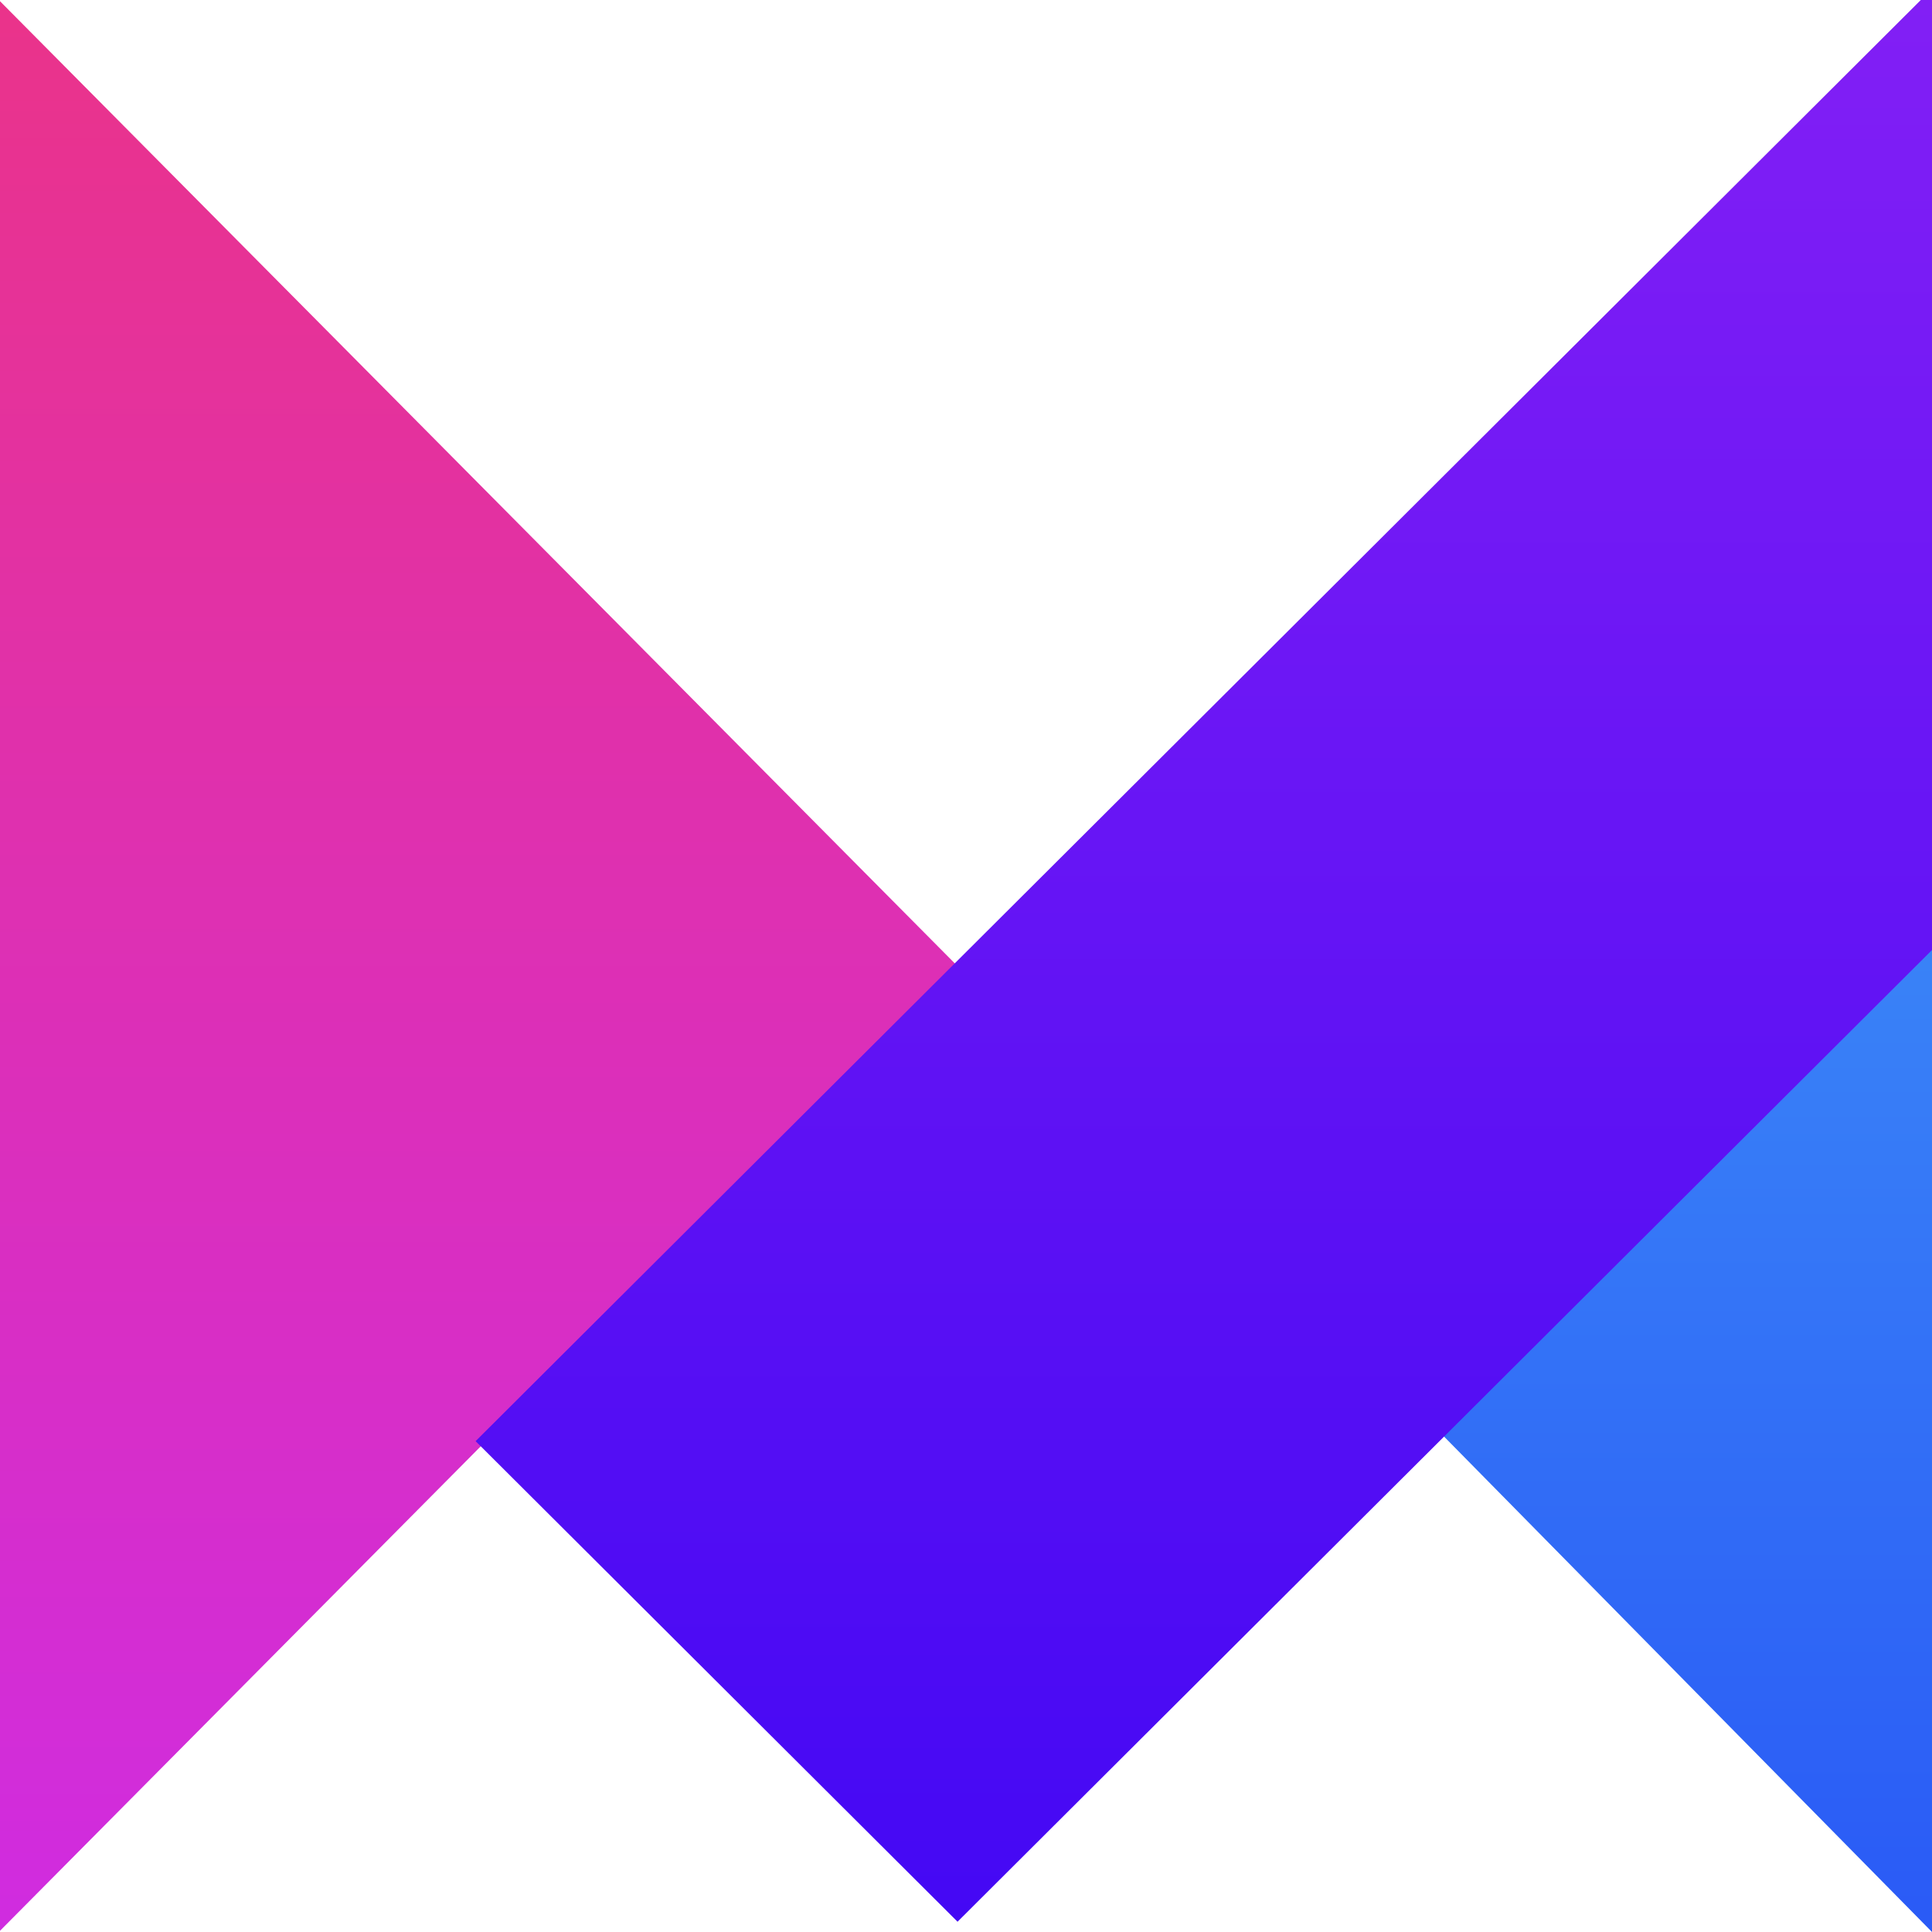
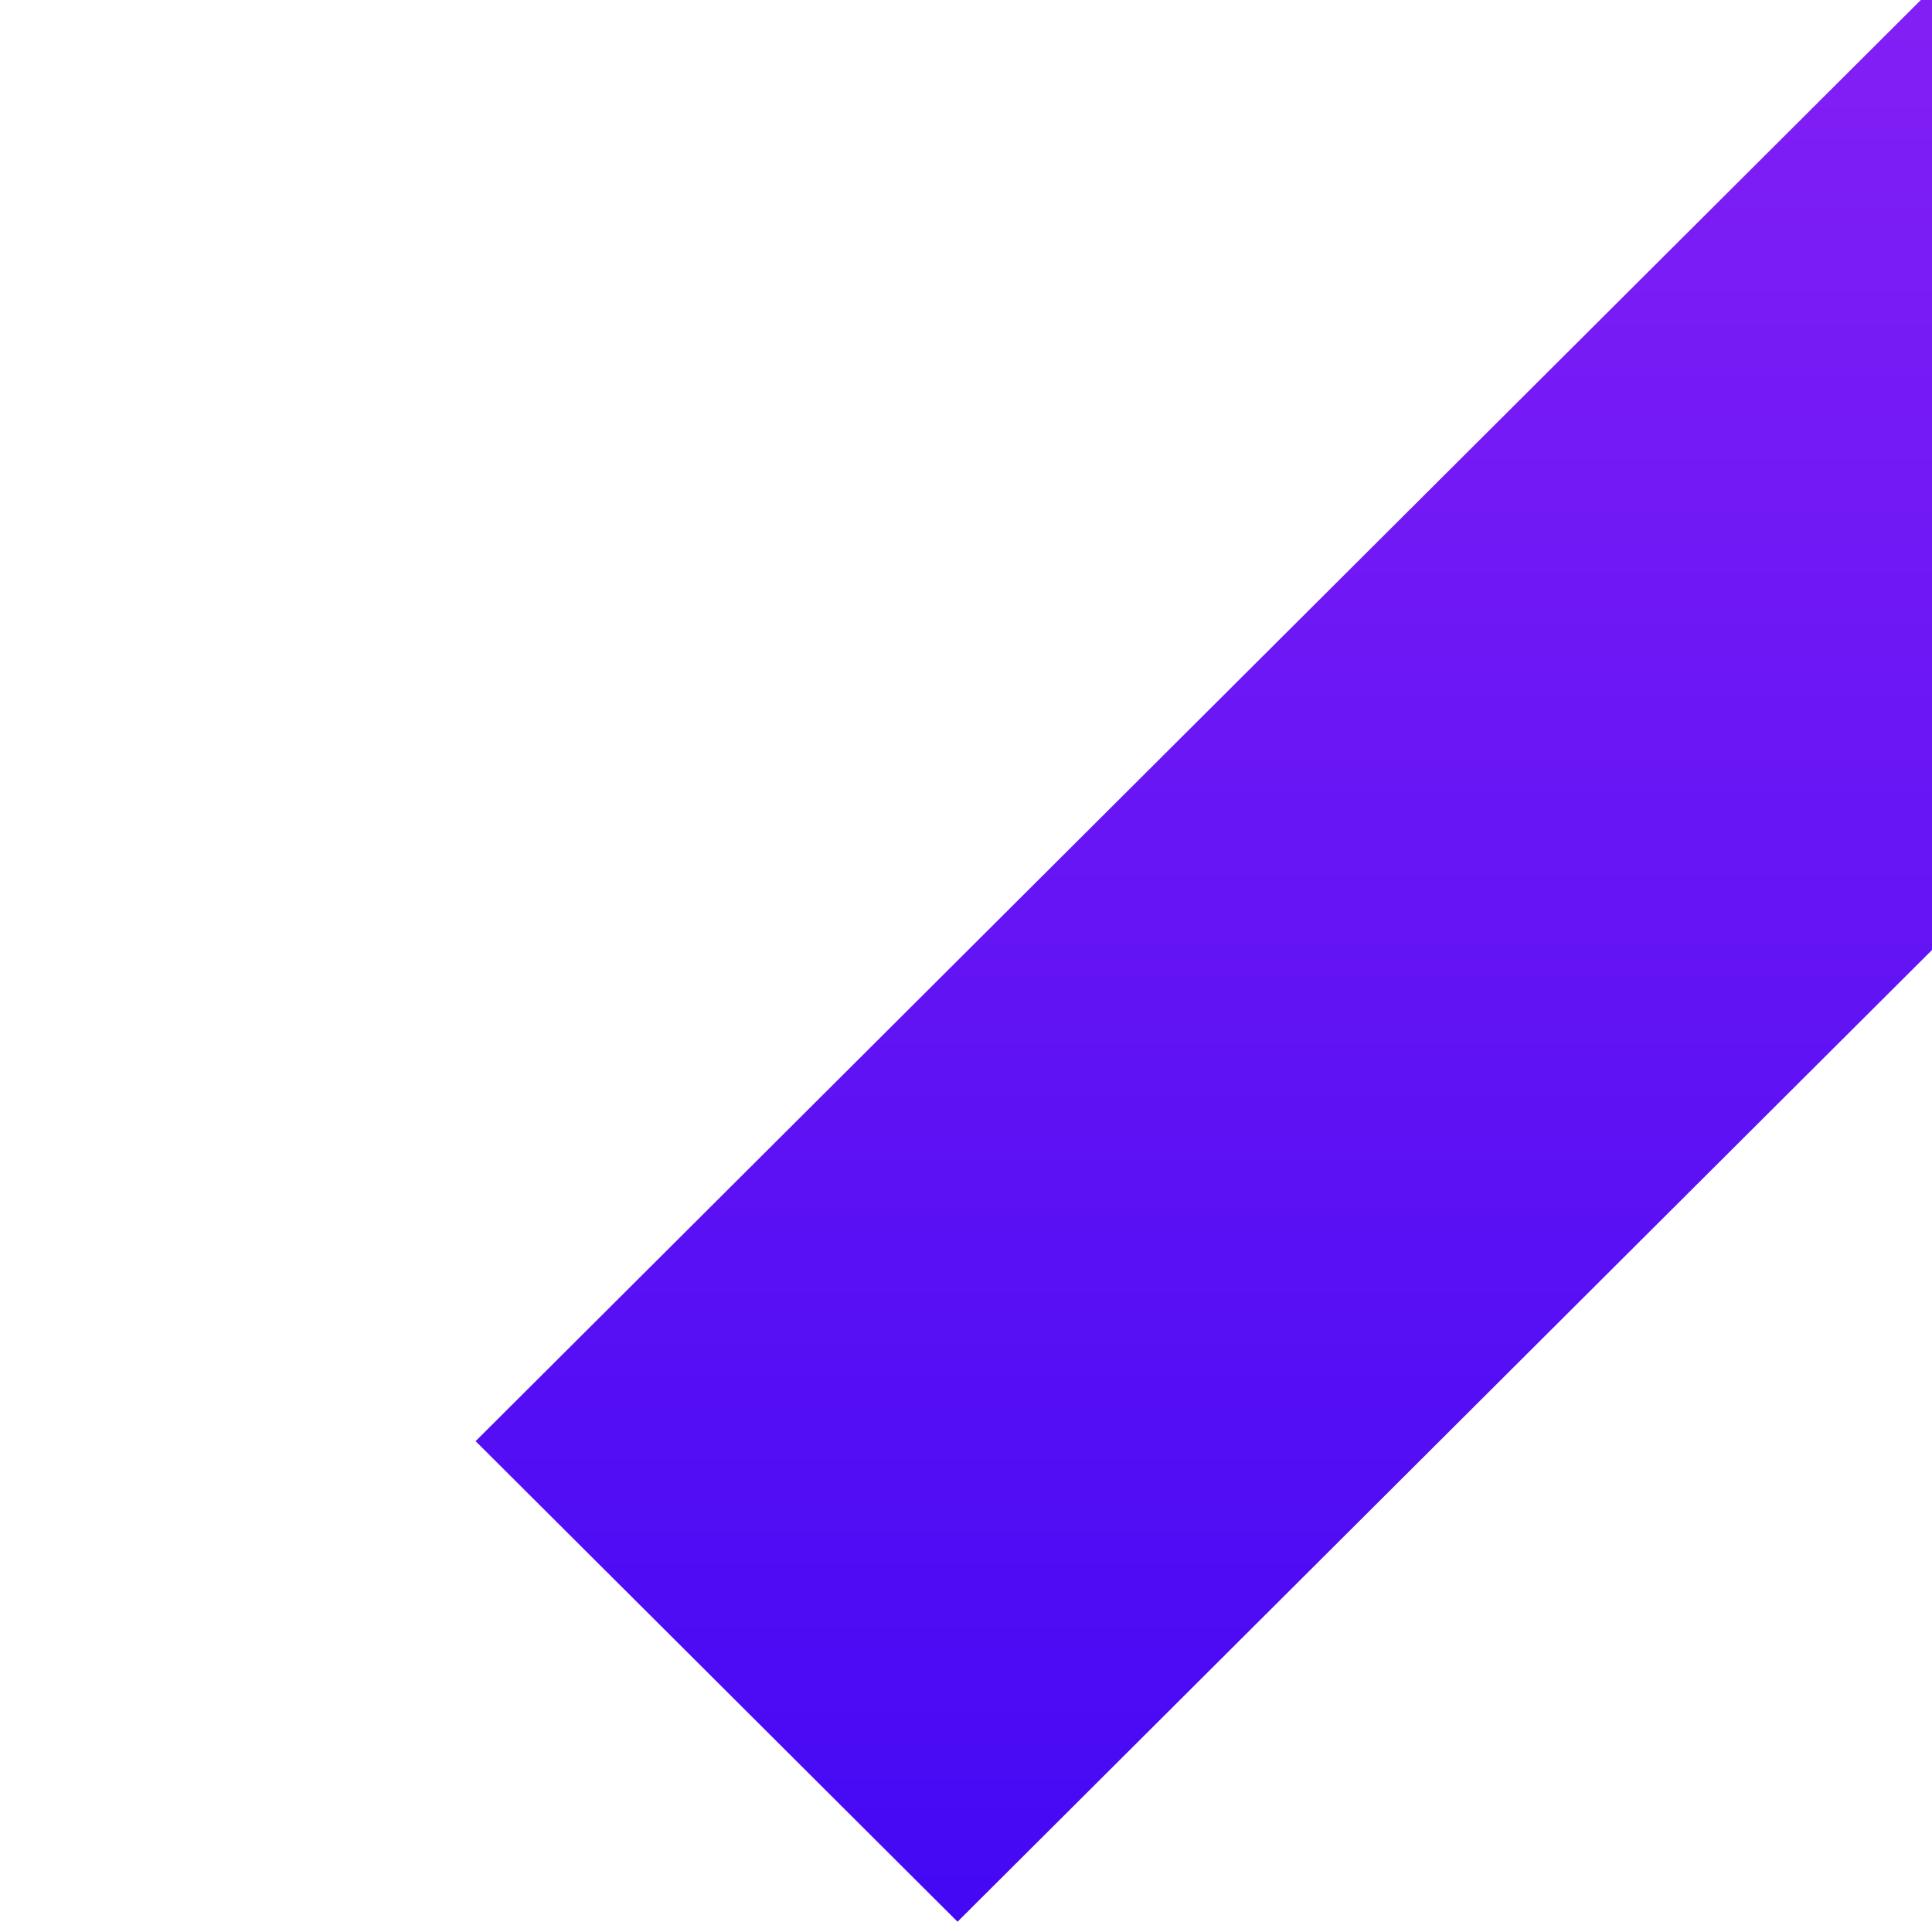
<svg xmlns="http://www.w3.org/2000/svg" id="Layer_2" data-name="Layer 2" viewBox="0 0 128 128">
  <defs>
    <style>.cls-1{fill:url(#linear-gradient);}.cls-2{fill:url(#linear-gradient-2);}.cls-3{fill:url(#linear-gradient-3);}</style>
    <linearGradient id="linear-gradient" x1="31.67" y1="128" x2="31.67" gradientUnits="userSpaceOnUse">
      <stop offset="0" stop-color="#d02ce0" />
      <stop offset="1" stop-color="#ea338a" />
    </linearGradient>
    <linearGradient id="linear-gradient-2" x1="111.32" y1="128" x2="111.32" y2="60.28" gradientUnits="userSpaceOnUse">
      <stop offset="0" stop-color="#2a5af6" />
      <stop offset="1" stop-color="#3a84f7" />
    </linearGradient>
    <linearGradient id="linear-gradient-3" x1="95.23" y1="127.32" x2="95.23" y2="0.24" gradientTransform="matrix(1, 0, 0, 1, 0.23, -0.23)" gradientUnits="userSpaceOnUse">
      <stop offset="0" stop-color="#4408f4" />
      <stop offset="1" stop-color="#821ff5" />
    </linearGradient>
  </defs>
-   <polygon class="cls-1" points="63.43 64 -0.08 0 -0.08 128 63.43 64" />
-   <polygon class="cls-2" points="94.65 94.14 128 128 128 60.28 94.65 94.14" />
  <polygon class="cls-3" points="159.64 31.39 63.44 127.32 31.51 95.48 127.71 -0.45 159.64 31.39" />
</svg>